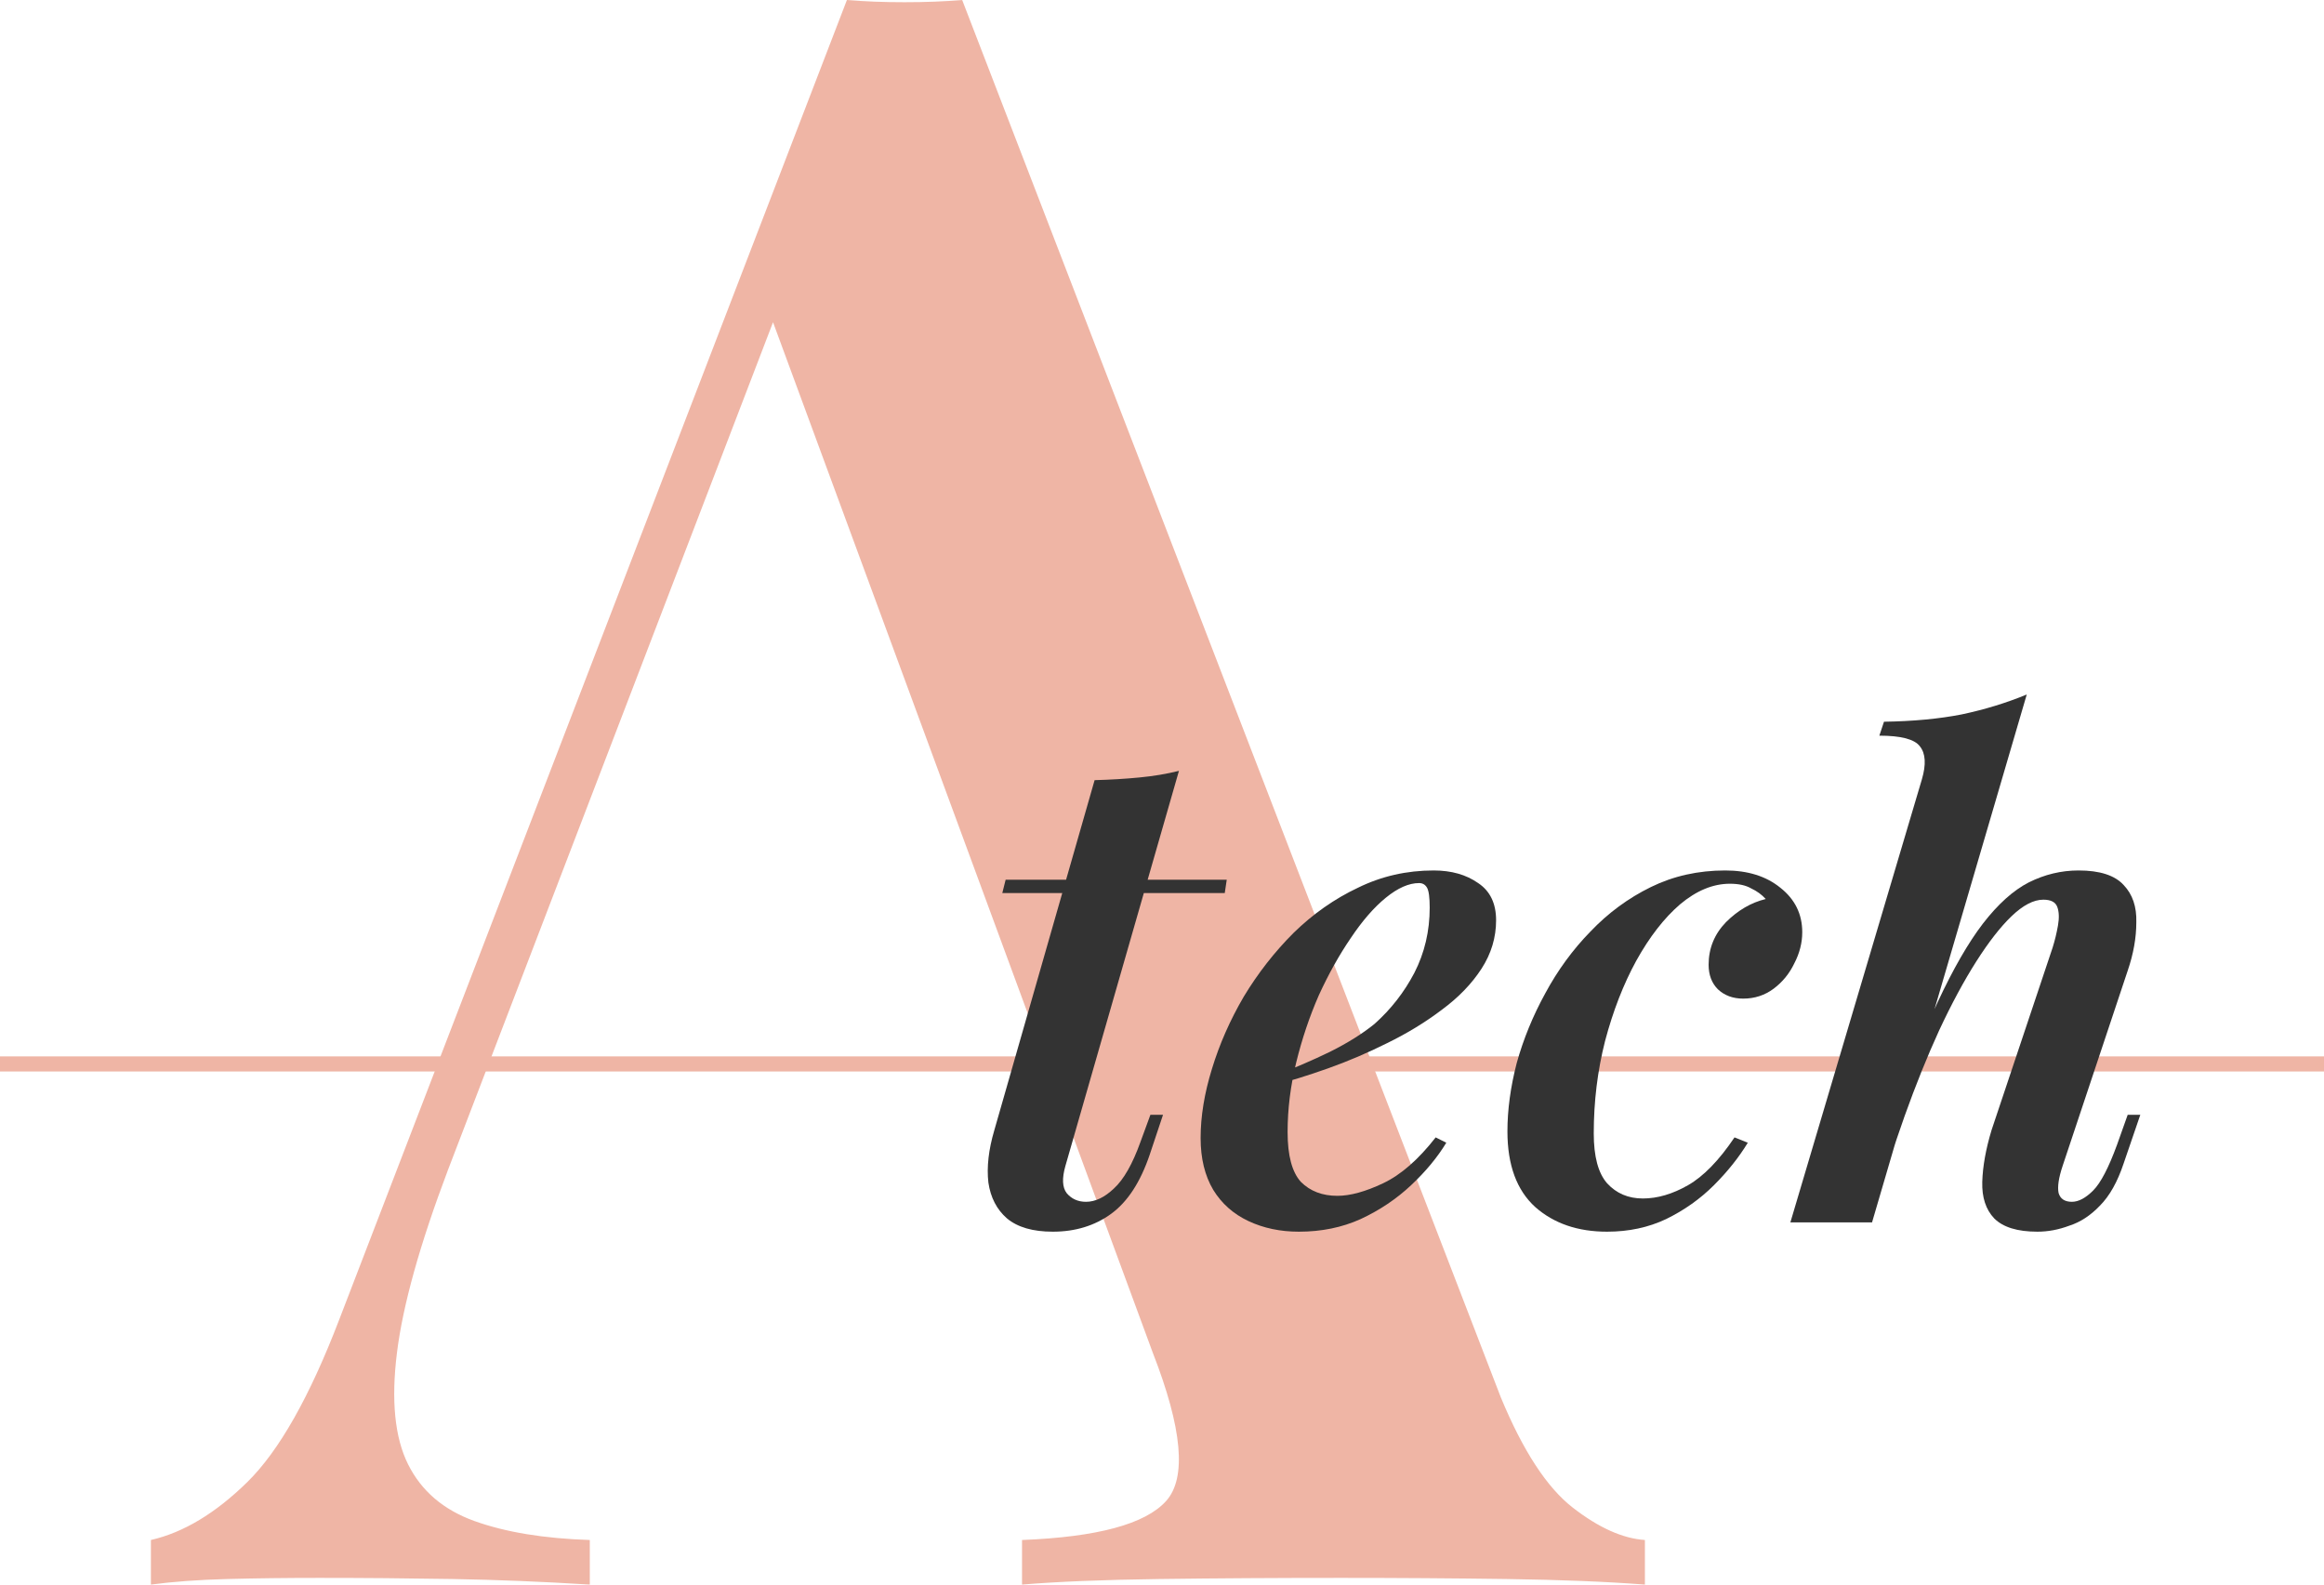
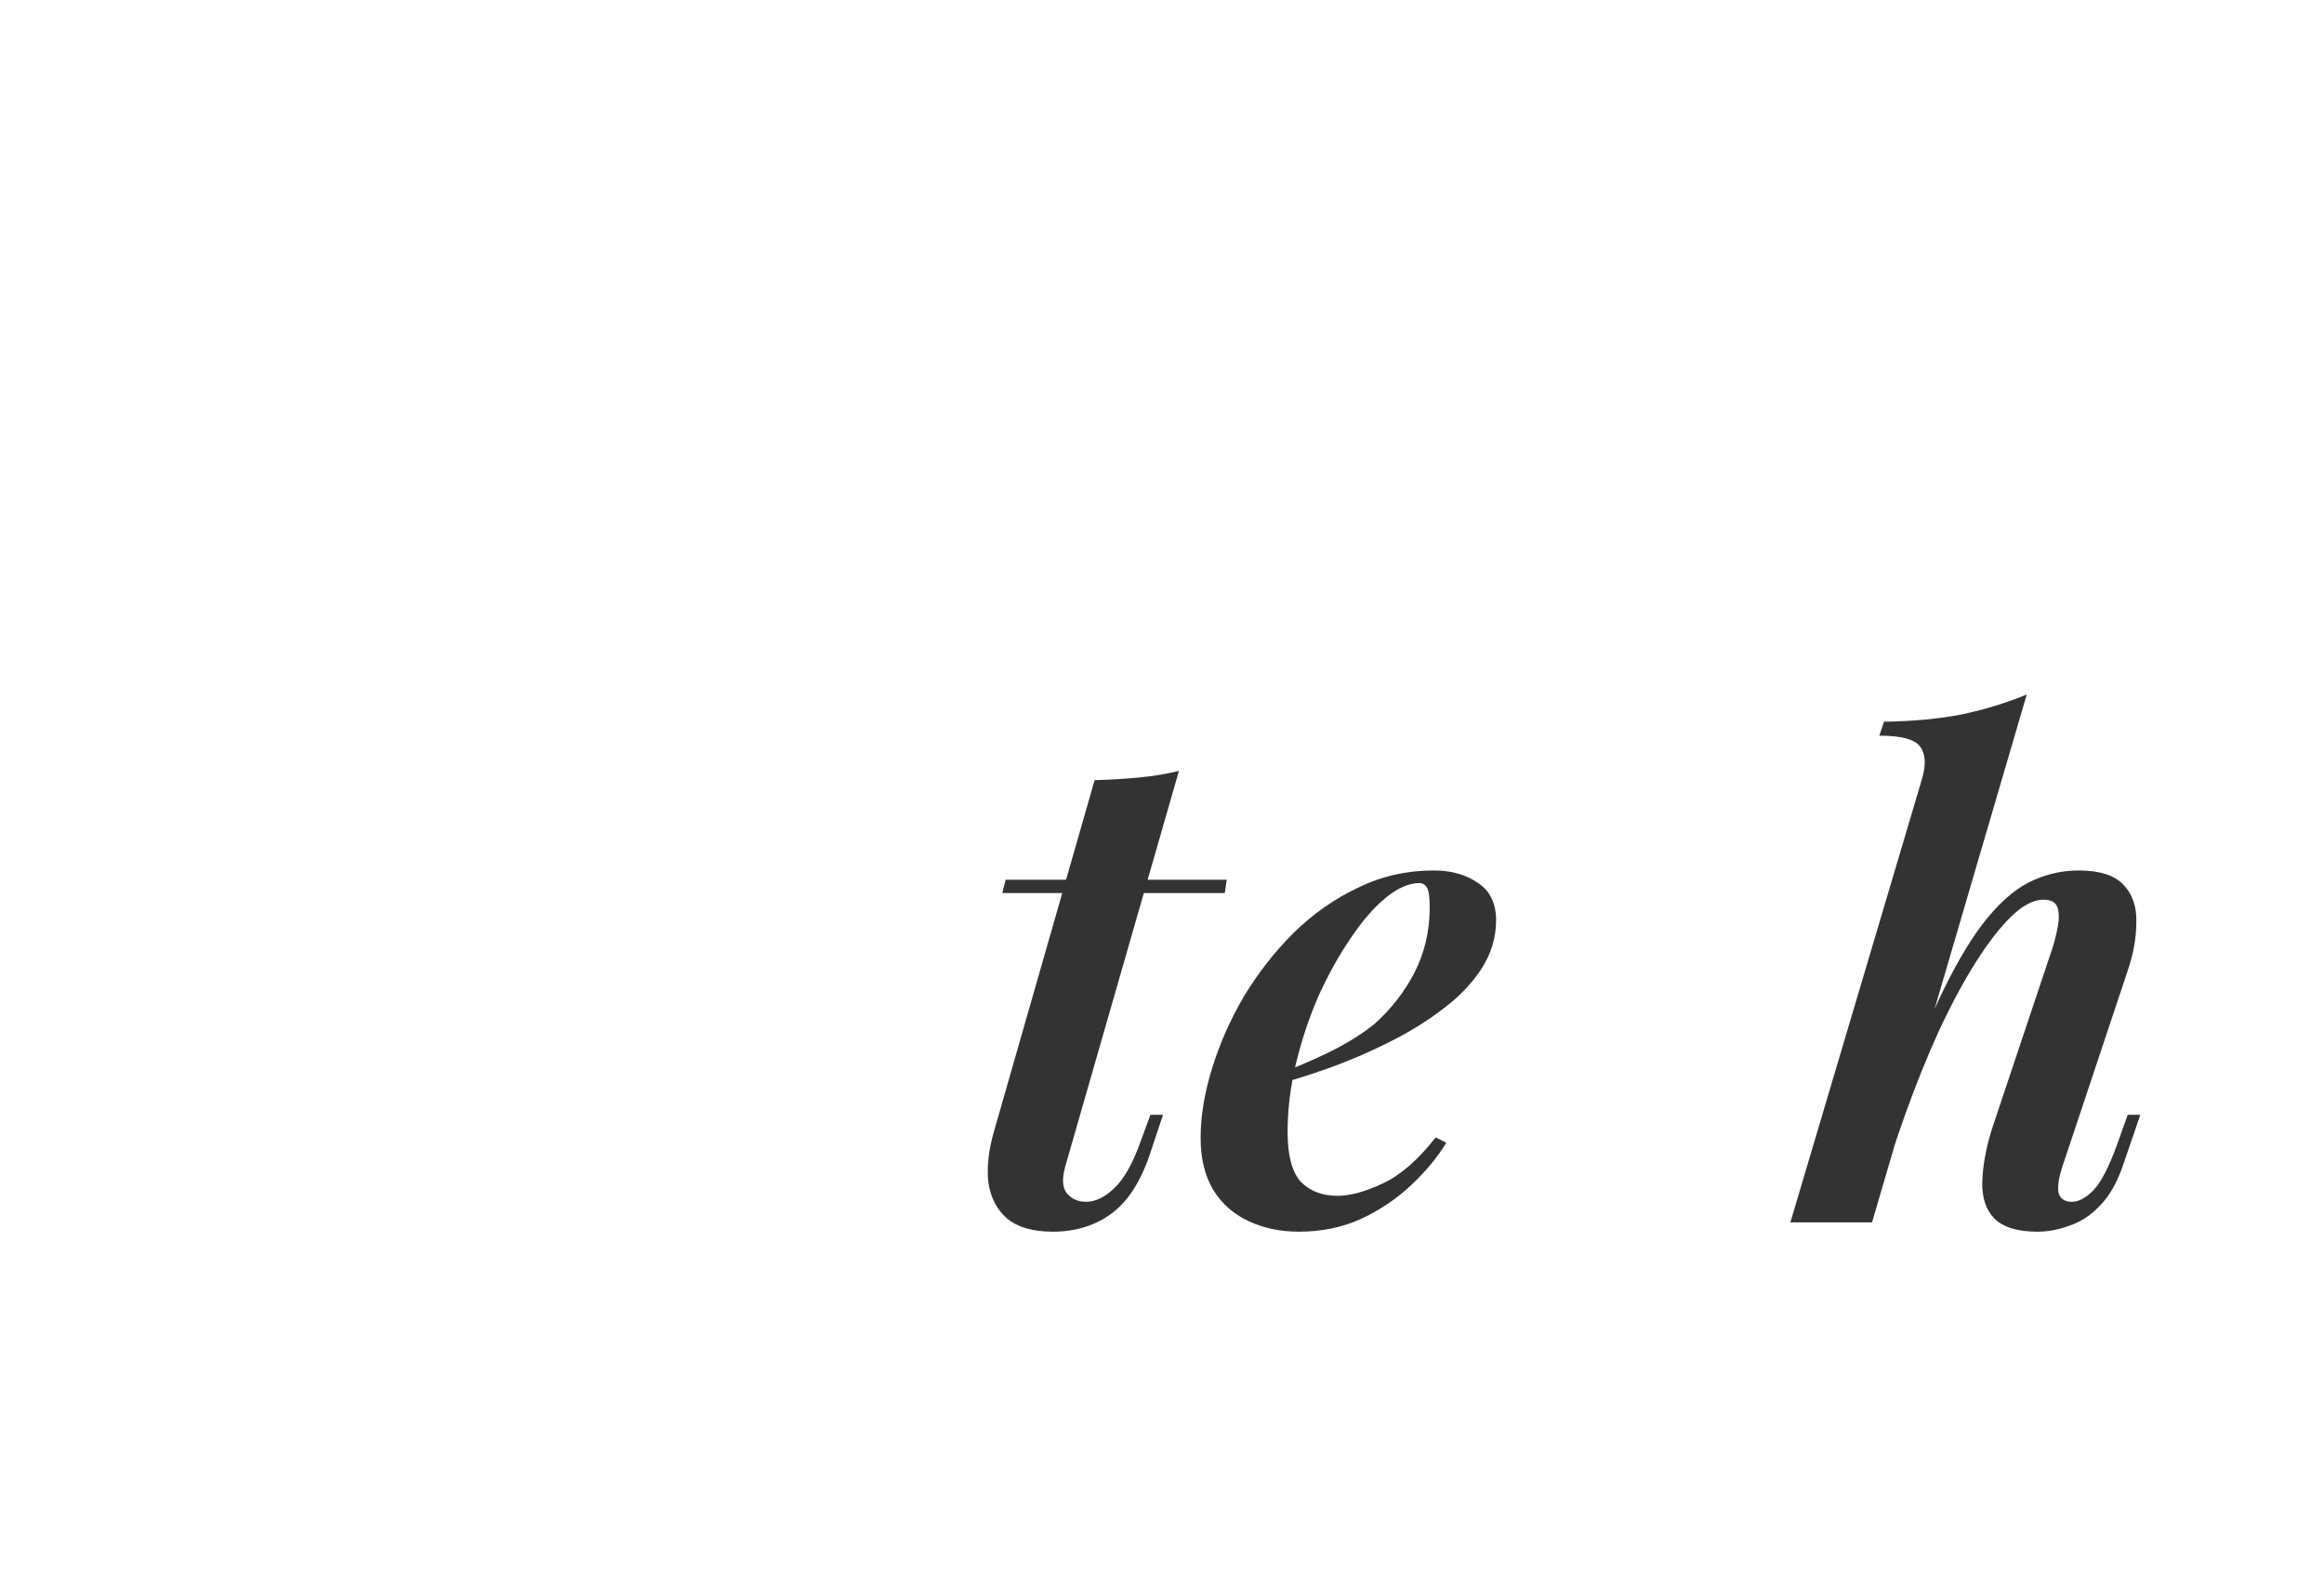
<svg xmlns="http://www.w3.org/2000/svg" width="154" height="105" viewBox="0 0 154 105" fill="none">
-   <path d="M104.226 99.905C102.511 98.576 100.921 96.139 99.452 92.595L63.759 0C62.584 0.099 61.311 0.147 59.94 0.147C58.568 0.147 57.296 0.099 56.121 0L22.485 87.426C20.525 92.546 18.494 96.139 16.389 98.207C14.283 100.274 12.152 101.555 10 102.046V105C11.469 104.804 13.158 104.682 15.067 104.631C16.977 104.582 19.008 104.557 21.163 104.557C24.101 104.557 27.038 104.582 29.976 104.631C32.914 104.682 35.948 104.804 39.083 105V102.046C36.046 101.949 33.501 101.529 31.445 100.791C29.389 100.053 27.92 98.798 27.038 97.025C26.157 95.253 25.912 92.793 26.304 89.641C26.694 86.492 27.821 82.456 29.682 77.532L51.225 21.352L76.391 89.641C78.349 94.662 78.643 97.937 77.273 99.462C75.9 100.99 72.72 101.85 67.725 102.046V105C70.076 104.804 73.11 104.682 76.833 104.631C80.553 104.582 84.566 104.557 88.876 104.557C92.597 104.557 96.244 104.582 99.82 104.631C103.393 104.682 106.452 104.804 109 105V102.046C107.531 101.949 105.938 101.234 104.226 99.905Z" fill="#EFB5A5" />
-   <path d="M0 70H154V71H0V70Z" fill="#EFB5A5" />
  <path d="M81.29 58.296L81.159 59.176H66.418L66.638 58.296H81.29ZM70.599 77.26C70.364 78.081 70.393 78.683 70.686 79.064C71.009 79.445 71.434 79.636 71.963 79.636C72.579 79.636 73.195 79.343 73.811 78.756C74.456 78.169 75.043 77.143 75.57 75.676L76.231 73.872H77.067L76.186 76.512C75.57 78.331 74.72 79.636 73.635 80.428C72.549 81.22 71.258 81.616 69.763 81.616C68.442 81.616 67.43 81.323 66.727 80.736C66.052 80.149 65.641 79.357 65.495 78.36C65.377 77.333 65.509 76.175 65.891 74.884L72.534 51.696C73.591 51.667 74.573 51.608 75.483 51.52C76.421 51.432 77.301 51.285 78.123 51.08L70.599 77.26Z" fill="#333333" />
  <path d="M84.355 71.32C85.734 70.792 86.995 70.249 88.139 69.692C89.313 69.105 90.295 68.489 91.087 67.844C92.173 66.876 93.053 65.747 93.727 64.456C94.402 63.136 94.739 61.699 94.739 60.144C94.739 59.469 94.681 59.029 94.563 58.824C94.446 58.619 94.27 58.516 94.035 58.516C93.361 58.516 92.627 58.839 91.835 59.484C91.043 60.129 90.266 61.024 89.503 62.168C88.741 63.283 88.037 64.544 87.391 65.952C86.775 67.36 86.277 68.841 85.895 70.396C85.514 71.951 85.323 73.491 85.323 75.016C85.323 76.571 85.617 77.671 86.203 78.316C86.819 78.932 87.626 79.24 88.623 79.24C89.474 79.24 90.486 78.961 91.659 78.404C92.833 77.847 93.991 76.835 95.135 75.368L95.839 75.72C95.253 76.688 94.475 77.627 93.507 78.536C92.539 79.445 91.425 80.193 90.163 80.78C88.931 81.337 87.567 81.616 86.071 81.616C84.839 81.616 83.725 81.381 82.727 80.912C81.73 80.443 80.953 79.753 80.395 78.844C79.838 77.905 79.559 76.761 79.559 75.412C79.559 73.975 79.809 72.449 80.307 70.836C80.806 69.193 81.51 67.595 82.419 66.04C83.358 64.485 84.458 63.077 85.719 61.816C87.01 60.555 88.433 59.557 89.987 58.824C91.542 58.061 93.214 57.68 95.003 57.68C96.177 57.68 97.159 57.959 97.951 58.516C98.743 59.044 99.139 59.865 99.139 60.98C99.139 62.124 98.817 63.195 98.171 64.192C97.526 65.189 96.646 66.099 95.531 66.92C94.446 67.741 93.243 68.475 91.923 69.12C90.633 69.765 89.327 70.323 88.007 70.792C86.687 71.261 85.455 71.643 84.311 71.936L84.355 71.32Z" fill="#333333" />
-   <path d="M114.63 58.56C113.515 58.56 112.415 59.015 111.33 59.924C110.274 60.833 109.306 62.08 108.426 63.664C107.575 65.219 106.886 66.993 106.358 68.988C105.859 70.953 105.61 72.992 105.61 75.104C105.61 76.629 105.903 77.729 106.49 78.404C107.106 79.079 107.898 79.416 108.866 79.416C109.834 79.416 110.831 79.123 111.858 78.536C112.884 77.949 113.911 76.893 114.938 75.368L115.818 75.72C115.231 76.688 114.483 77.627 113.574 78.536C112.664 79.445 111.608 80.193 110.406 80.78C109.232 81.337 107.927 81.616 106.49 81.616C104.554 81.616 102.97 81.073 101.738 79.988C100.506 78.873 99.89 77.201 99.89 74.972C99.89 73.535 100.095 72.024 100.506 70.44C100.946 68.856 101.576 67.316 102.398 65.82C103.219 64.295 104.216 62.931 105.39 61.728C106.563 60.496 107.898 59.513 109.394 58.78C110.89 58.047 112.532 57.68 114.322 57.68C115.818 57.68 117.035 58.061 117.974 58.824C118.942 59.587 119.426 60.569 119.426 61.772C119.426 62.476 119.25 63.165 118.898 63.84C118.575 64.515 118.12 65.072 117.534 65.512C116.947 65.952 116.272 66.172 115.51 66.172C114.835 66.172 114.278 65.967 113.838 65.556C113.427 65.145 113.222 64.603 113.222 63.928C113.222 62.843 113.603 61.904 114.366 61.112C115.158 60.32 116.038 59.807 117.006 59.572C116.742 59.279 116.419 59.044 116.038 58.868C115.686 58.663 115.216 58.56 114.63 58.56Z" fill="#333333" />
  <path d="M124.051 81H118.639L127.351 51.652C127.645 50.655 127.601 49.921 127.219 49.452C126.867 48.983 125.973 48.748 124.535 48.748L124.843 47.824C126.779 47.795 128.495 47.633 129.991 47.34C131.517 47.017 132.954 46.577 134.303 46.02L124.051 81ZM125.195 74.576C126.339 71.291 127.41 68.563 128.407 66.392C129.434 64.192 130.431 62.461 131.399 61.2C132.397 59.909 133.409 59 134.435 58.472C135.491 57.944 136.591 57.68 137.735 57.68C139.143 57.68 140.141 58.003 140.727 58.648C141.314 59.264 141.593 60.085 141.563 61.112C141.563 62.139 141.373 63.209 140.991 64.324L136.679 77.26C136.415 78.052 136.327 78.653 136.415 79.064C136.533 79.445 136.826 79.636 137.295 79.636C137.735 79.636 138.205 79.387 138.703 78.888C139.202 78.389 139.73 77.377 140.287 75.852L140.991 73.872H141.827L140.727 77.084C140.317 78.316 139.789 79.255 139.143 79.9C138.527 80.545 137.853 80.985 137.119 81.22C136.415 81.484 135.711 81.616 135.007 81.616C133.687 81.616 132.734 81.323 132.147 80.736C131.59 80.149 131.326 79.343 131.355 78.316C131.385 77.289 131.59 76.145 131.971 74.884L136.019 62.784C136.166 62.315 136.283 61.831 136.371 61.332C136.459 60.833 136.445 60.423 136.327 60.1C136.21 59.777 135.902 59.616 135.403 59.616C134.758 59.616 134.054 59.983 133.291 60.716C132.558 61.42 131.781 62.417 130.959 63.708C130.138 64.999 129.317 66.524 128.495 68.284C127.703 70.015 126.941 71.907 126.207 73.96C125.474 76.013 124.799 78.169 124.183 80.428L125.195 74.576Z" fill="#333333" />
</svg>